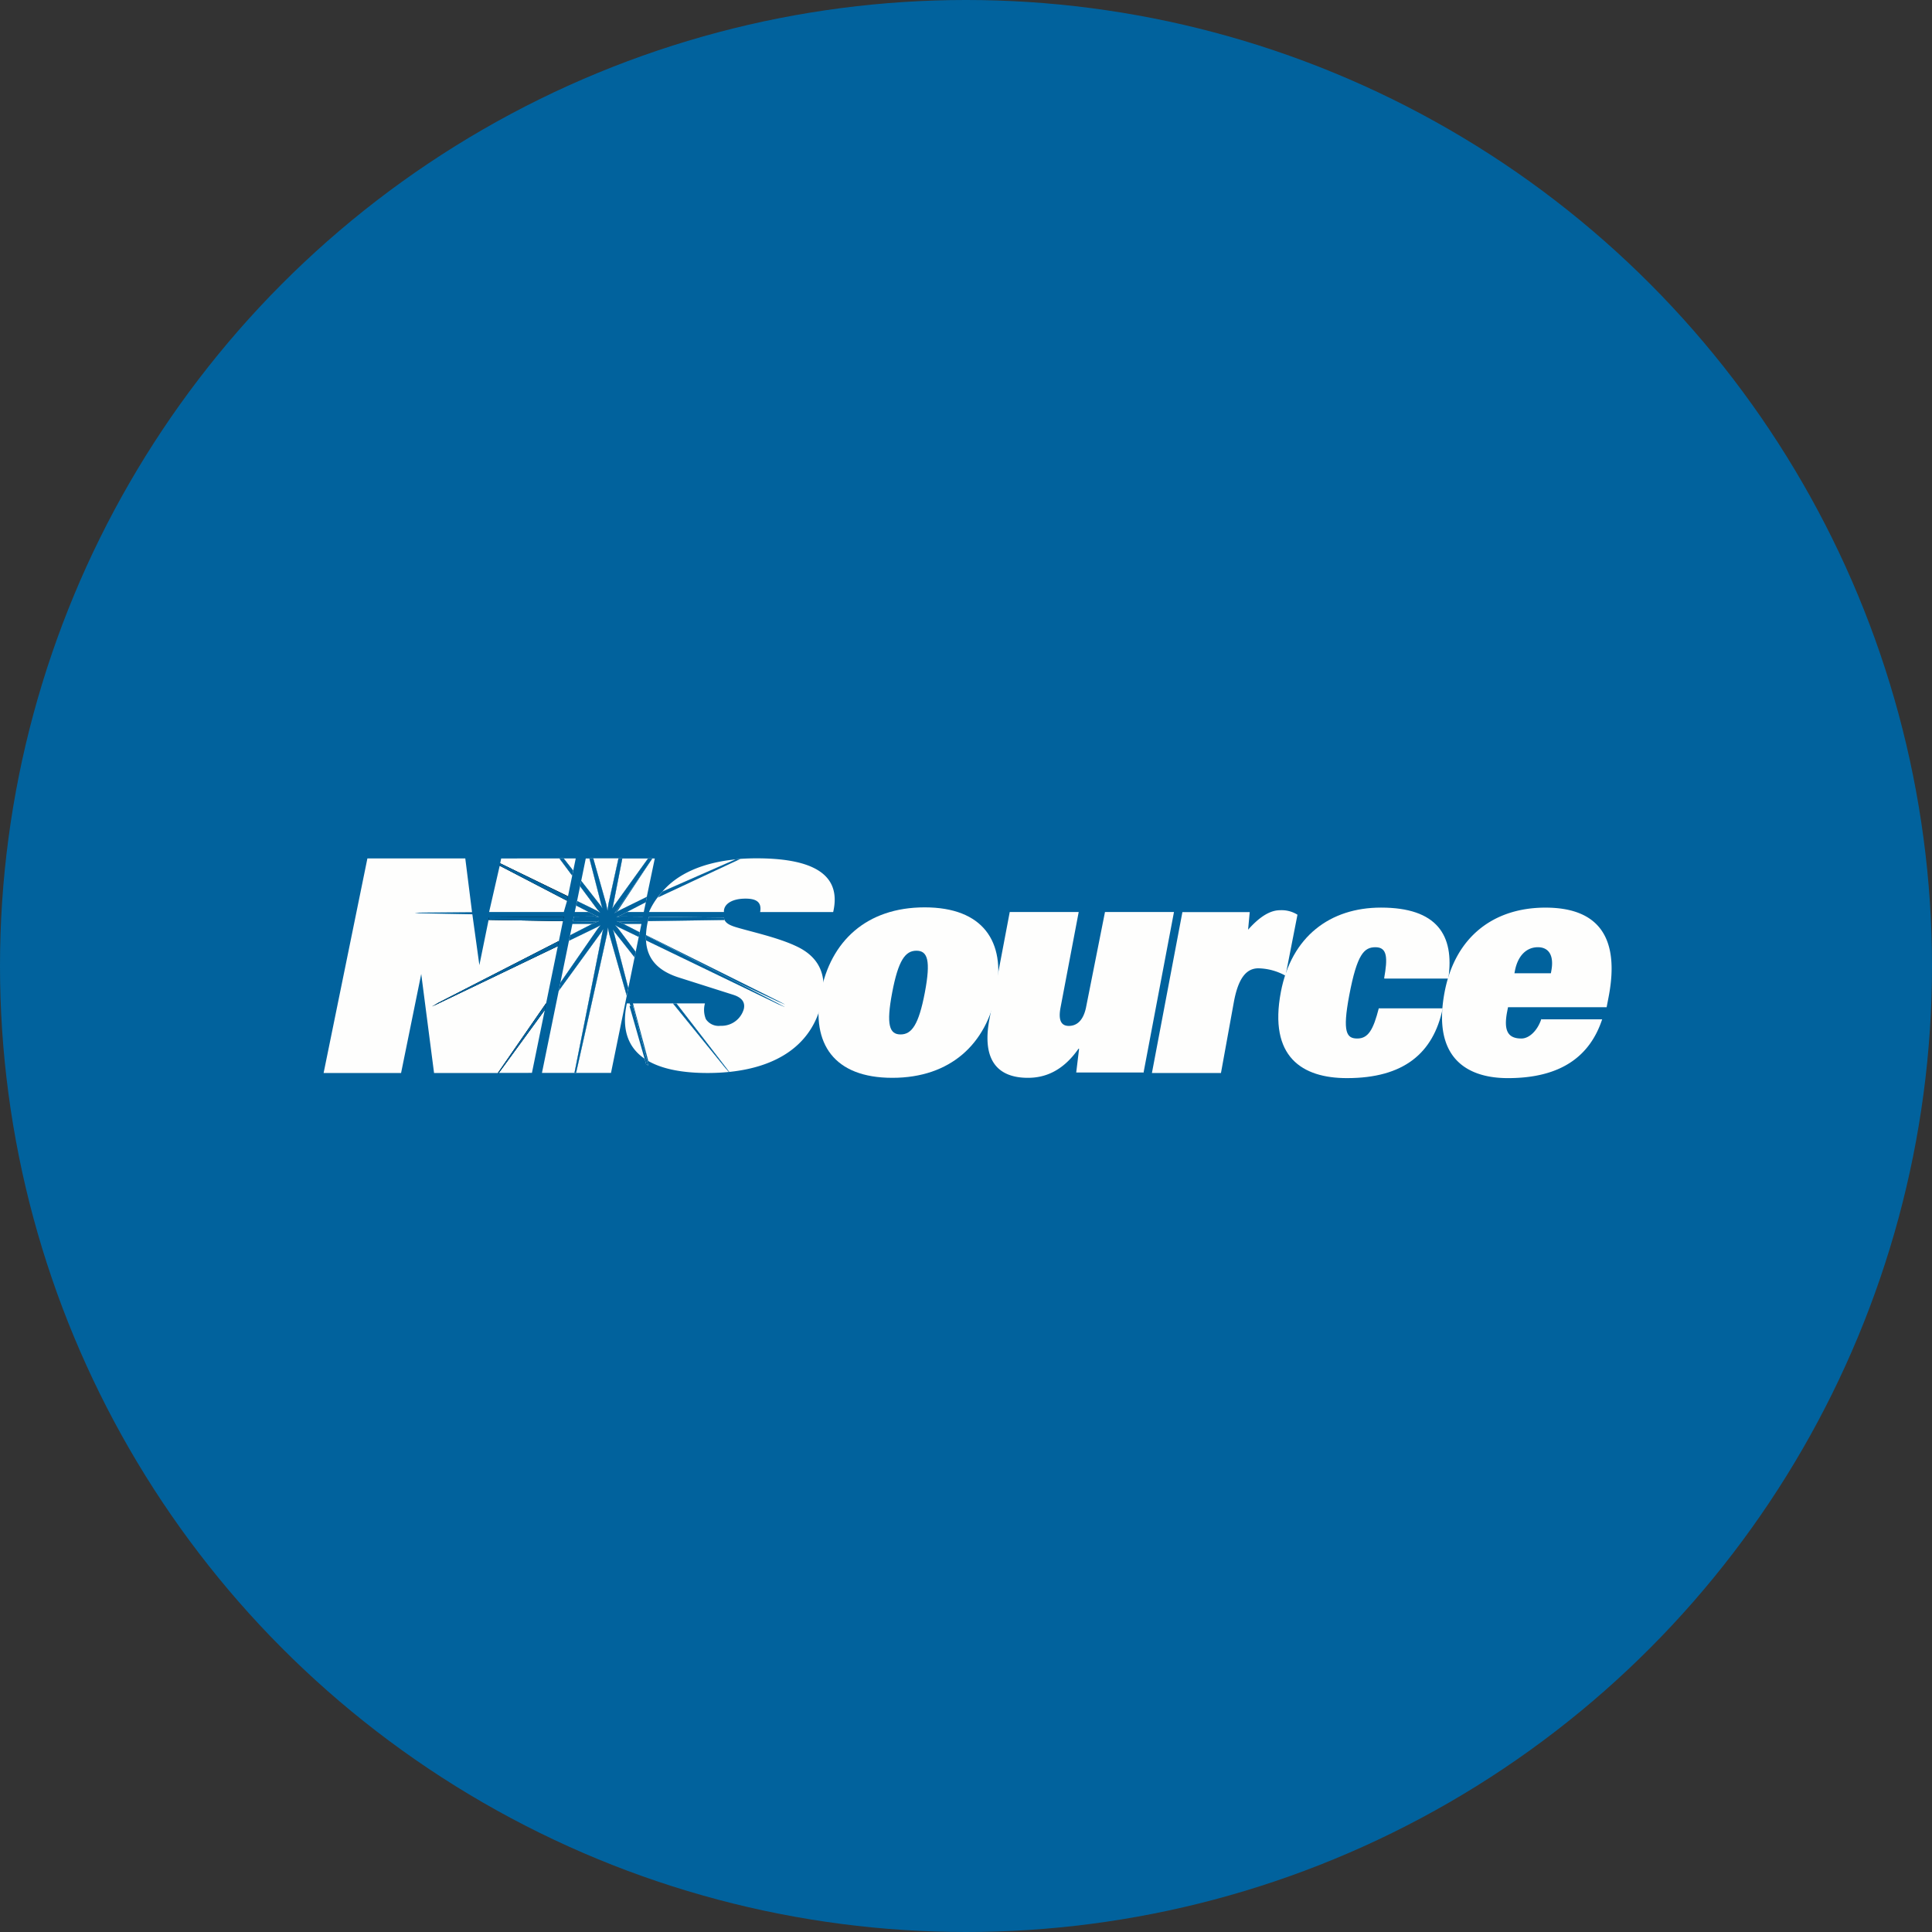
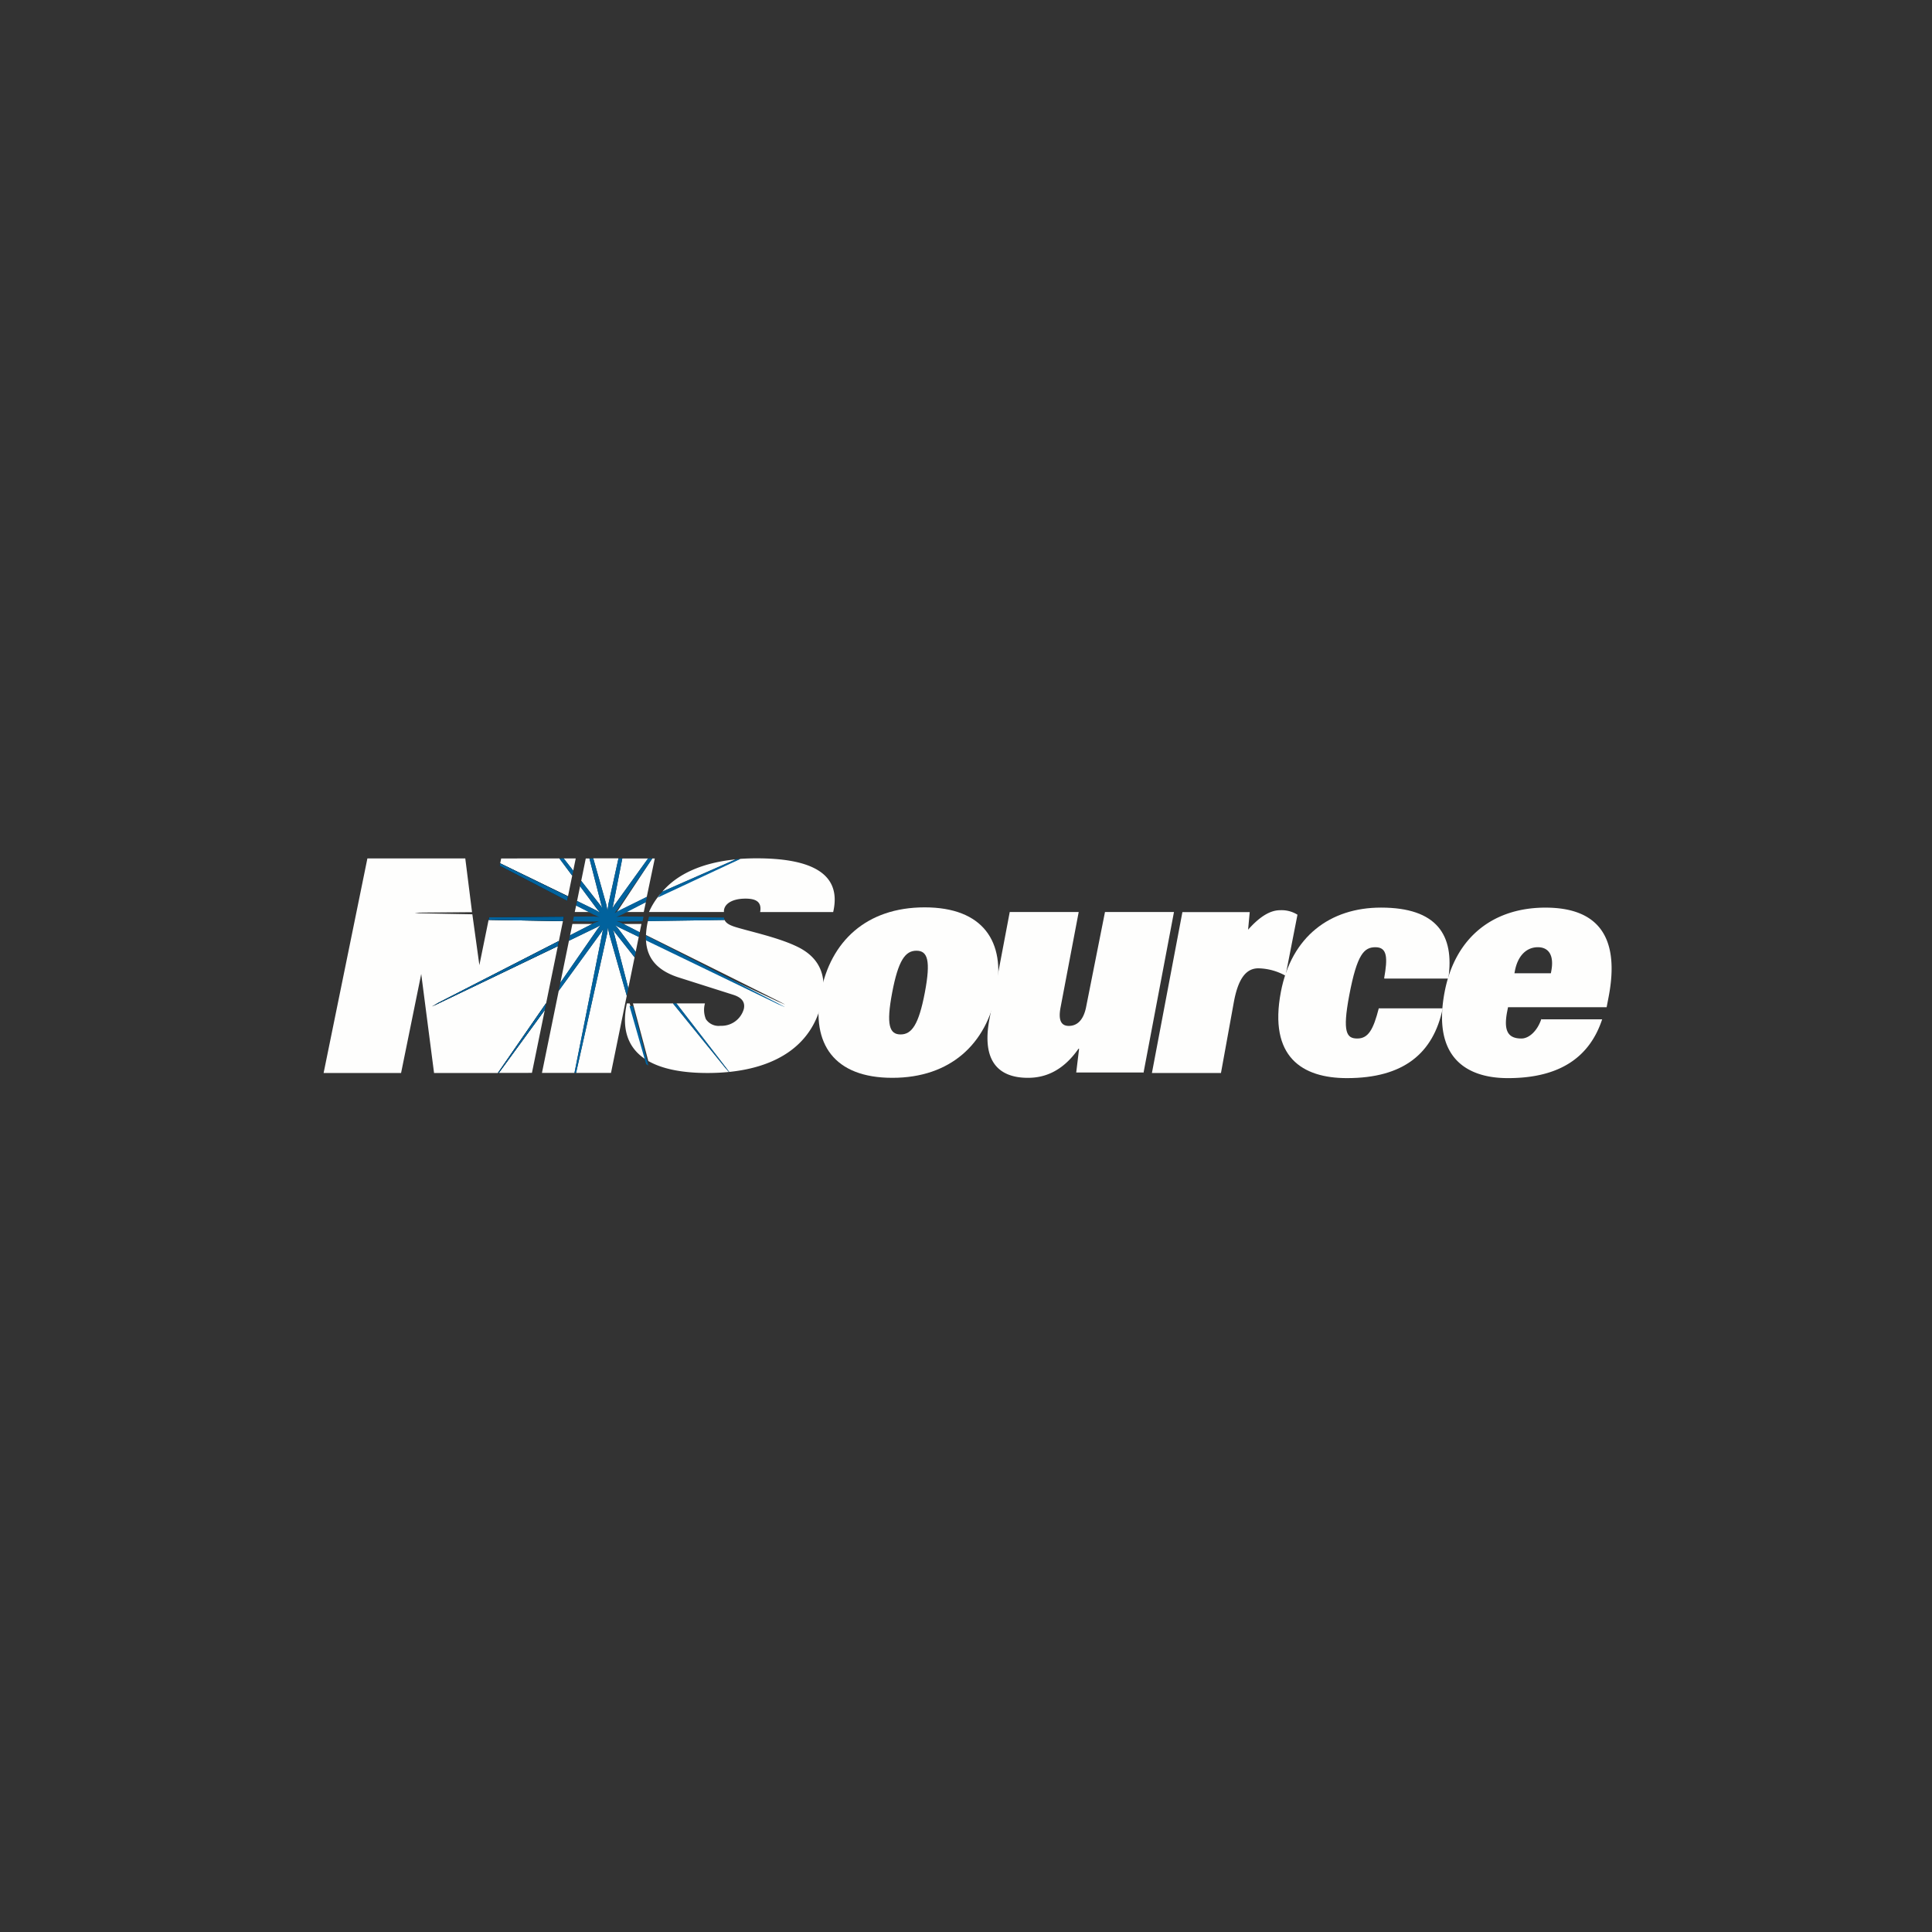
<svg xmlns="http://www.w3.org/2000/svg" viewBox="0 0 300 300" width="300" height="300">
  <rect x="0" y="0" width="300" height="300" fill="#333333" stroke="none" />
  <defs>
    <clipPath id="bz_circular_clip">
      <circle cx="150.0" cy="150.0" r="150.0" />
    </clipPath>
  </defs>
  <g clip-path="url(#bz_circular_clip)">
-     <path d="M0,0H300V300H0Z" fill="#01629d" />
    <path d="M127.412,154.064c-1.462,8.004,2.096,13.3,11.15,13.3,9.05,0,14.625-5.296,16.125-13.237,1.508-7.937-2.054-13.233-11.104-13.233s-14.625,5.292-16.129,13.233Zm11.125.062c.95-5,2.029-6.5,3.767-6.5s2.25,1.5,1.304,6.5c-.954,5-2.038,6.5-3.767,6.5C138.104,160.627,137.587,159.127,138.537,154.127Z" fill="#fefefd" />
    <path d="M177.524,166.535H167.116l.446-3.696h-.087c-2.5,3.583-5.333,4.525-7.858,4.525-4.475,0-7.233-2.487-5.979-9.112l3.154-16.637h10.708l-2.817,14.825c-.35,1.833,0,2.862,1.279,2.862,1.196,0,2.208-.762,2.658-2.779l2.962-14.908h10.713l-4.733,24.983Zm6.079-24.904h10.454l-.254,2.733c1.975-2.229,3.583-3.025,4.963-3.025a4.635,4.635,0,0,1,2.704.696l-1.854,9.475a8.986,8.986,0,0,0-4.2-1.15c-2.042-.013-3.188,1.817-3.821,5.221l-2.004,11.033H178.87Z" fill="#fefefd" />
    <path d="M214.933,151.885c.55-3.096.517-4.8-1.346-4.8-1.771,0-2.858,1.05-4.075,7.454-1.104,5.825-.388,6.721,1.25,6.721,1.733,0,2.5-1.446,3.333-4.683h9.929c-1.45,6.954-6.042,10.833-14.867,10.833-6.958,0-12.179-3.283-10.267-13.375,1.642-8.637,7.667-13.104,15.55-13.104,8.65,0,11.437,4.217,10.458,11.017h-9.925Z" fill="#fefefd" />
    <path d="M239.341,158.218c-.604,1.846-1.904,3.042-3.096,3.042-2.125,0-2.767-1.242-2.225-4.121l.146-.742h15.312l.325-1.687c1.7-8.963-1.421-13.775-9.833-13.775-7.971,0-14.008,4.463-15.654,13.125-1.912,10.083,3.325,13.35,9.833,13.35,8.321,0,12.762-3.475,14.633-9.129h-9.4Zm-4.179-7.092.067-.35c.458-2.429,1.846-3.692,3.571-3.692,1.683,0,2.546,1.262,2.083,3.692l-.062.35Zm-105.787-9.504c1.458-6.292-3.962-8.342-11.875-8.342-.875,0-1.725.029-2.542.083l-12.454,5.5a11.063,11.063,0,0,0-1.729,2.75h11.642a1.155,1.155,0,0,1,.042-.471c.208-.842,1.279-1.604,3.321-1.604,1.587.004,2.542.487,2.254,2.083h11.342Zm-28.8,1.542a12.078,12.078,0,0,0-.267,2.025c6.1,3.029,15.992,7.954,20.55,10.246,1.671.842.733.417.733.417l-.767-.325-20.517-9.6c.113,2.725,1.583,4.733,5.096,5.858l8.433,2.679c1.125.354,1.925.979,1.671,2.183a3.594,3.594,0,0,1-3.625,2.638,2.379,2.379,0,0,1-2.271-1.029,3.77,3.77,0,0,1-.146-2.45H105.029q4.111,5.316,8.208,10.642c7.387-.762,12.946-4.154,14.4-11.042.821-3.888-.342-6.792-4.013-8.488-2.942-1.392-7.229-2.287-9.517-3-.812-.263-1.375-.567-1.596-1.067l-11.904.179ZM97.333,155.81c-.917,4.362.417,7.108,3,8.742L97.775,155.81Zm7.158-.004H98.283l2.388,8.95c2.362,1.35,5.65,1.858,9.183,1.858,1.146,0,2.263-.054,3.342-.163l-.521-.575-8.179-10.071ZM102.85,138.448l11.383-5.004C109.117,133.944,105.216,135.673,102.85,138.448Zm-7.779,2.617.275-.433,5.283-7.329h-4l-1.417,7.237Zm.738.533,4.617-2.317,1.25-5.979h-.388Zm4.479-1.508-3.062,1.525h2.737Zm-11.042,1.525h2.275l-2.058-1Zm4.296-.583-.142-.438-1.875-7.292h-.567l-.708,3.471,3.042,3.887.25.375Zm-.95.333.537.312h.029l-.438-.504-2.646-3.554-.467,2.283,2.983,1.458Zm1.742.033.142-1.029,1.558-7.088H92.121l2,7.083.208,1.033Zm2.475,2.071,2.525,1.292.267-1.292Zm-3.138.812c-.062.092-.196.333-.279.442-1.271,1.762-3.833,5.287-6.633,9.129l-2.604,12.746h5.05l4.337-21.804.129-.508Zm1.746.417-.254-.367c.021.083.113.312.142.408l2.258,8.696.975-4.779Zm-1.012-.658c-.029.133-.071.692-.117.896-.842,3.833-3.142,14.129-4.833,21.662h5.421l2.446-11.975-2.742-9.667Zm-1.604.2.438-.554c-.129.062-.429.233-.617.325l-4.275,2.071-1.329,6.5Zm3.333-.233-.608-.346c.079.1.362.392.467.533.646.846,1.587,2.108,2.717,3.608l.475-2.321Zm-7.612,1.221,3.433-1.758h-3.075Zm-1.904,1.688c-6.138,2.958-14.504,6.979-18.546,8.908-1.646.783-.679.292-.679.292l.625-.375,18.762-9.617.633-3.092-11.542-.196-1.433,7.029-1.092-7.896q-4.121-.07-8.242-.158l-.721-.042.75-.058,8.167-.067-1.05-8.35H57.05l-6.8,33.321H62.279l3.129-15.379L67.4,166.614h9.917l7.487-10.837ZM88.85,135.973l-1.992-2.679-9.037.008-.154.758,10.525,5.146Zm.55-2.679h-1.875l1.488,1.896Zm-7.662,33.304H82.05v-.008h.55l1.996-9.762c-2.708,3.708-5.375,7.371-7.133,9.771Z" fill="#fefefd" />
-     <path d="M88.012,139.814l-10.417-5.388L75.95,141.614H87.546l.504-1.738Zm9.762,16.408,2.558,9.017.333.212-2.383-9.229Zm16.454-22.775-11.379,5c-.25.3-.492.608-.708.925l12.817-6c-.246.021-.487.042-.729.071ZM100.604,143.031l11.908-.179a1.188,1.188,0,0,1-.1-.379l-11.637-.125q-.094.341-.167.688Zm20.254,12.804c-4.554-2.362-14.45-7.446-20.55-10.575q-.017.381,0,.762l20.517,9.908.767.333S122.529,156.706,120.858,155.835Zm-15.829-.029h-.533l8.179,10.071.521.575.042-.004Q109.14,161.121,105.029,155.806Zm-9.871-11.479.258.371,3.125,3.958.167-.85c-1.125-1.5-2.071-2.767-2.717-3.612-.104-.142-.388-.433-.467-.533l.608.346,3.05,1.475.146-.717-2.521-1.292c-.108-.062-.221-.113-.321-.167-.142-.075-.642-.229-.733-.279l.783.071,3.137-.05.142-.708-3.304-.033-.812.079.771-.308.75-.396,3.062-1.596.175-.833-4.317,2.117-.542.312-.179.108.083-.108.454-.583,5.329-7.8h-.658l-5.283,7.333-.275.438.138-.529,1.421-7.242h-.596l-1.558,7.071-.146,1.029-.208-1.029-2-7.071h-.6l1.875,7.3.142.438-.246-.375L90.25,136.773l-.175.846,2.646,3.558.438.5.042.046-.075-.042-.533-.317-2.983-1.458-.146.704,2.058,1.071.733.379.792.325-.842-.079-3.1.025s-.142.713-.15.721l3.275.042c.163.004.679-.071.792-.071l-.771.296-.296.154-3.433,1.758-.175.846,4.275-2.071c.188-.092.487-.258.617-.325l-.442.554-5.779,8.346-.258,1.271c2.8-3.842,5.358-7.367,6.633-9.125.083-.117.217-.354.279-.442l-.129.508-4.337,21.804h.25c1.692-7.533,3.987-17.833,4.833-21.658.042-.208.083-.767.117-.9l.171.917,2.746,9.667.242-1.188-2.258-8.7C95.275,144.639,95.183,144.41,95.158,144.327Zm-6.146-9.137-1.483-1.896h-.667l1.988,2.675.167-.779Z" fill="#fefefd" />
    <path d="M88.15,139.143,77.667,134.06l-.075.367,10.463,5.446.138-.667Zm-10.692,27.454c1.762-2.404,4.433-6.067,7.133-9.775l.212-1.046-7.487,10.821Zm-9.446-10.858-.621.375s-.971.492.675-.292c4.042-1.929,12.417-5.954,18.55-8.912l.167-.792ZM87.55,142.344l-11.596.1-.079.392c4,.071,8.212.142,11.537.192Z" />
    <path d="M97.733,156.16l2.6,9.079.333.212-2.383-9.229h-.508Zm16.496-22.712-11.379,5c-.25.3-.492.608-.708.925l12.817-6c-.246.021-.487.042-.729.071ZM100.604,143.031l11.908-.179a1.188,1.188,0,0,1-.1-.379l-11.637-.125q-.094.341-.167.688Zm20.254,12.804c-4.554-2.362-14.45-7.446-20.55-10.575q-.017.381,0,.762l20.517,9.908.767.333S122.529,156.706,120.858,155.835Zm-15.829-.029h-.533l8.179,10.071.521.575.042-.004Q109.14,161.121,105.029,155.806Zm-9.867-11.479.254.371,3.125,3.958.167-.85c-1.125-1.5-2.071-2.767-2.712-3.612-.108-.142-.392-.433-.467-.533l.604.346,3.054,1.475.146-.717-2.521-1.292c-.113-.062-.225-.113-.325-.167-.138-.075-.637-.229-.733-.279l.787.071,3.237-.05.142-.708-3.404-.033-.812.079.767-.308.754-.396,3.062-1.596.171-.833-4.317,2.117-.537.312-.183.108.083-.108.458-.583,5.329-7.8h-.662L95.35,140.631l-.279.438.138-.529,1.425-7.242h-.596l-1.562,7.071-.142,1.029-.208-1.029-2-7.071h-.6l1.875,7.3.142.438-.25-.375L90.25,136.773l-.175.846,2.646,3.558.442.5.037.046-.071-.042-.537-.317-2.983-1.458-.142.704,2.054,1.071.733.379.792.325-.842-.079-3.096.025s-.142.713-.154.721l3.279.042c.158.004.675-.071.787-.071l-.767.296-.3.154-3.433,1.758-.171.846c1.779-.858,3.275-1.583,4.271-2.071.188-.092.487-.258.621-.325l-.442.554-5.779,8.346-.263,1.271c2.8-3.842,5.362-7.367,6.633-9.125.083-.117.217-.354.283-.442l-.133.508-4.337,21.804h.25c1.692-7.533,3.992-17.833,4.833-21.658.046-.208.087-.767.117-.9l.175.917,2.742,9.667.242-1.188-2.258-8.7Zm-6.15-9.137-1.483-1.896h-.667l1.988,2.675.167-.779Zm-.821,4.017L77.667,134.06l-.075.367,10.463,5.45ZM77.463,166.597l7.133-9.775.208-1.046-7.483,10.821Zm-9.45-10.858-.621.375s-.971.492.675-.292c4.042-1.929,12.417-5.954,18.55-8.912l.167-.792ZM87.55,142.344l-11.596.1-.079.392c4,.071,8.212.142,11.537.192Z" fill="#01629d" />
  </g>
</svg>